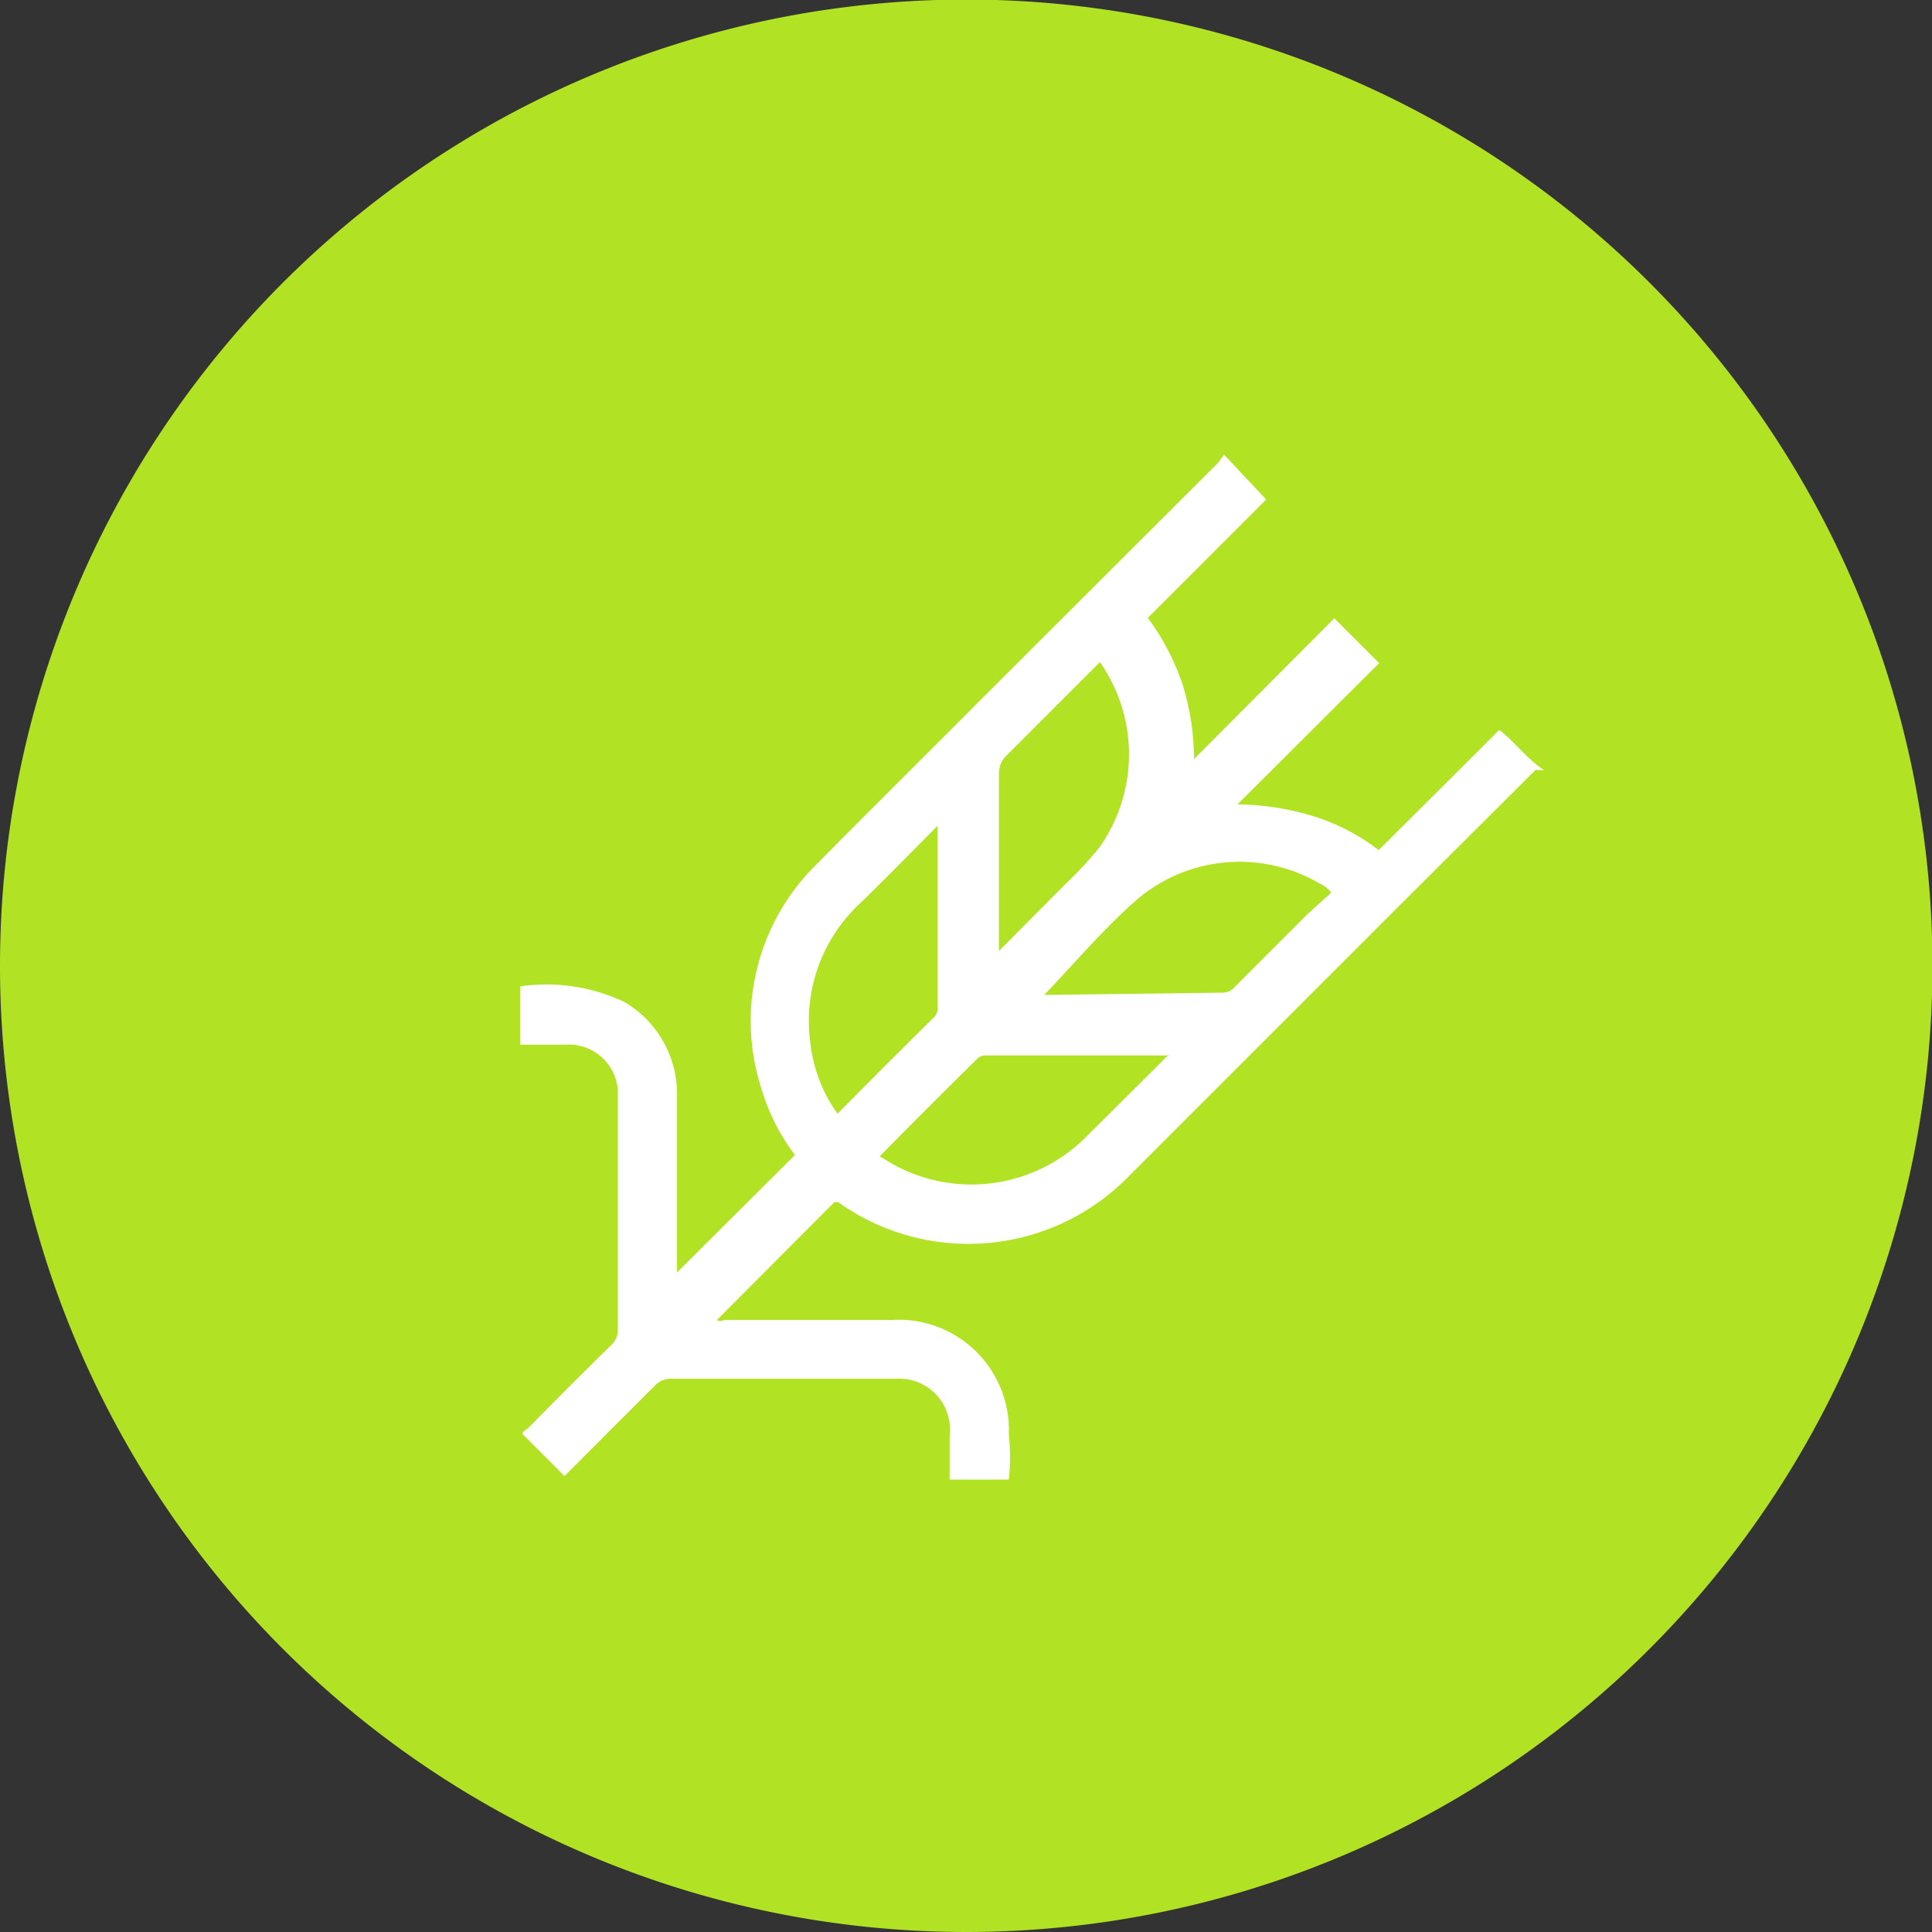
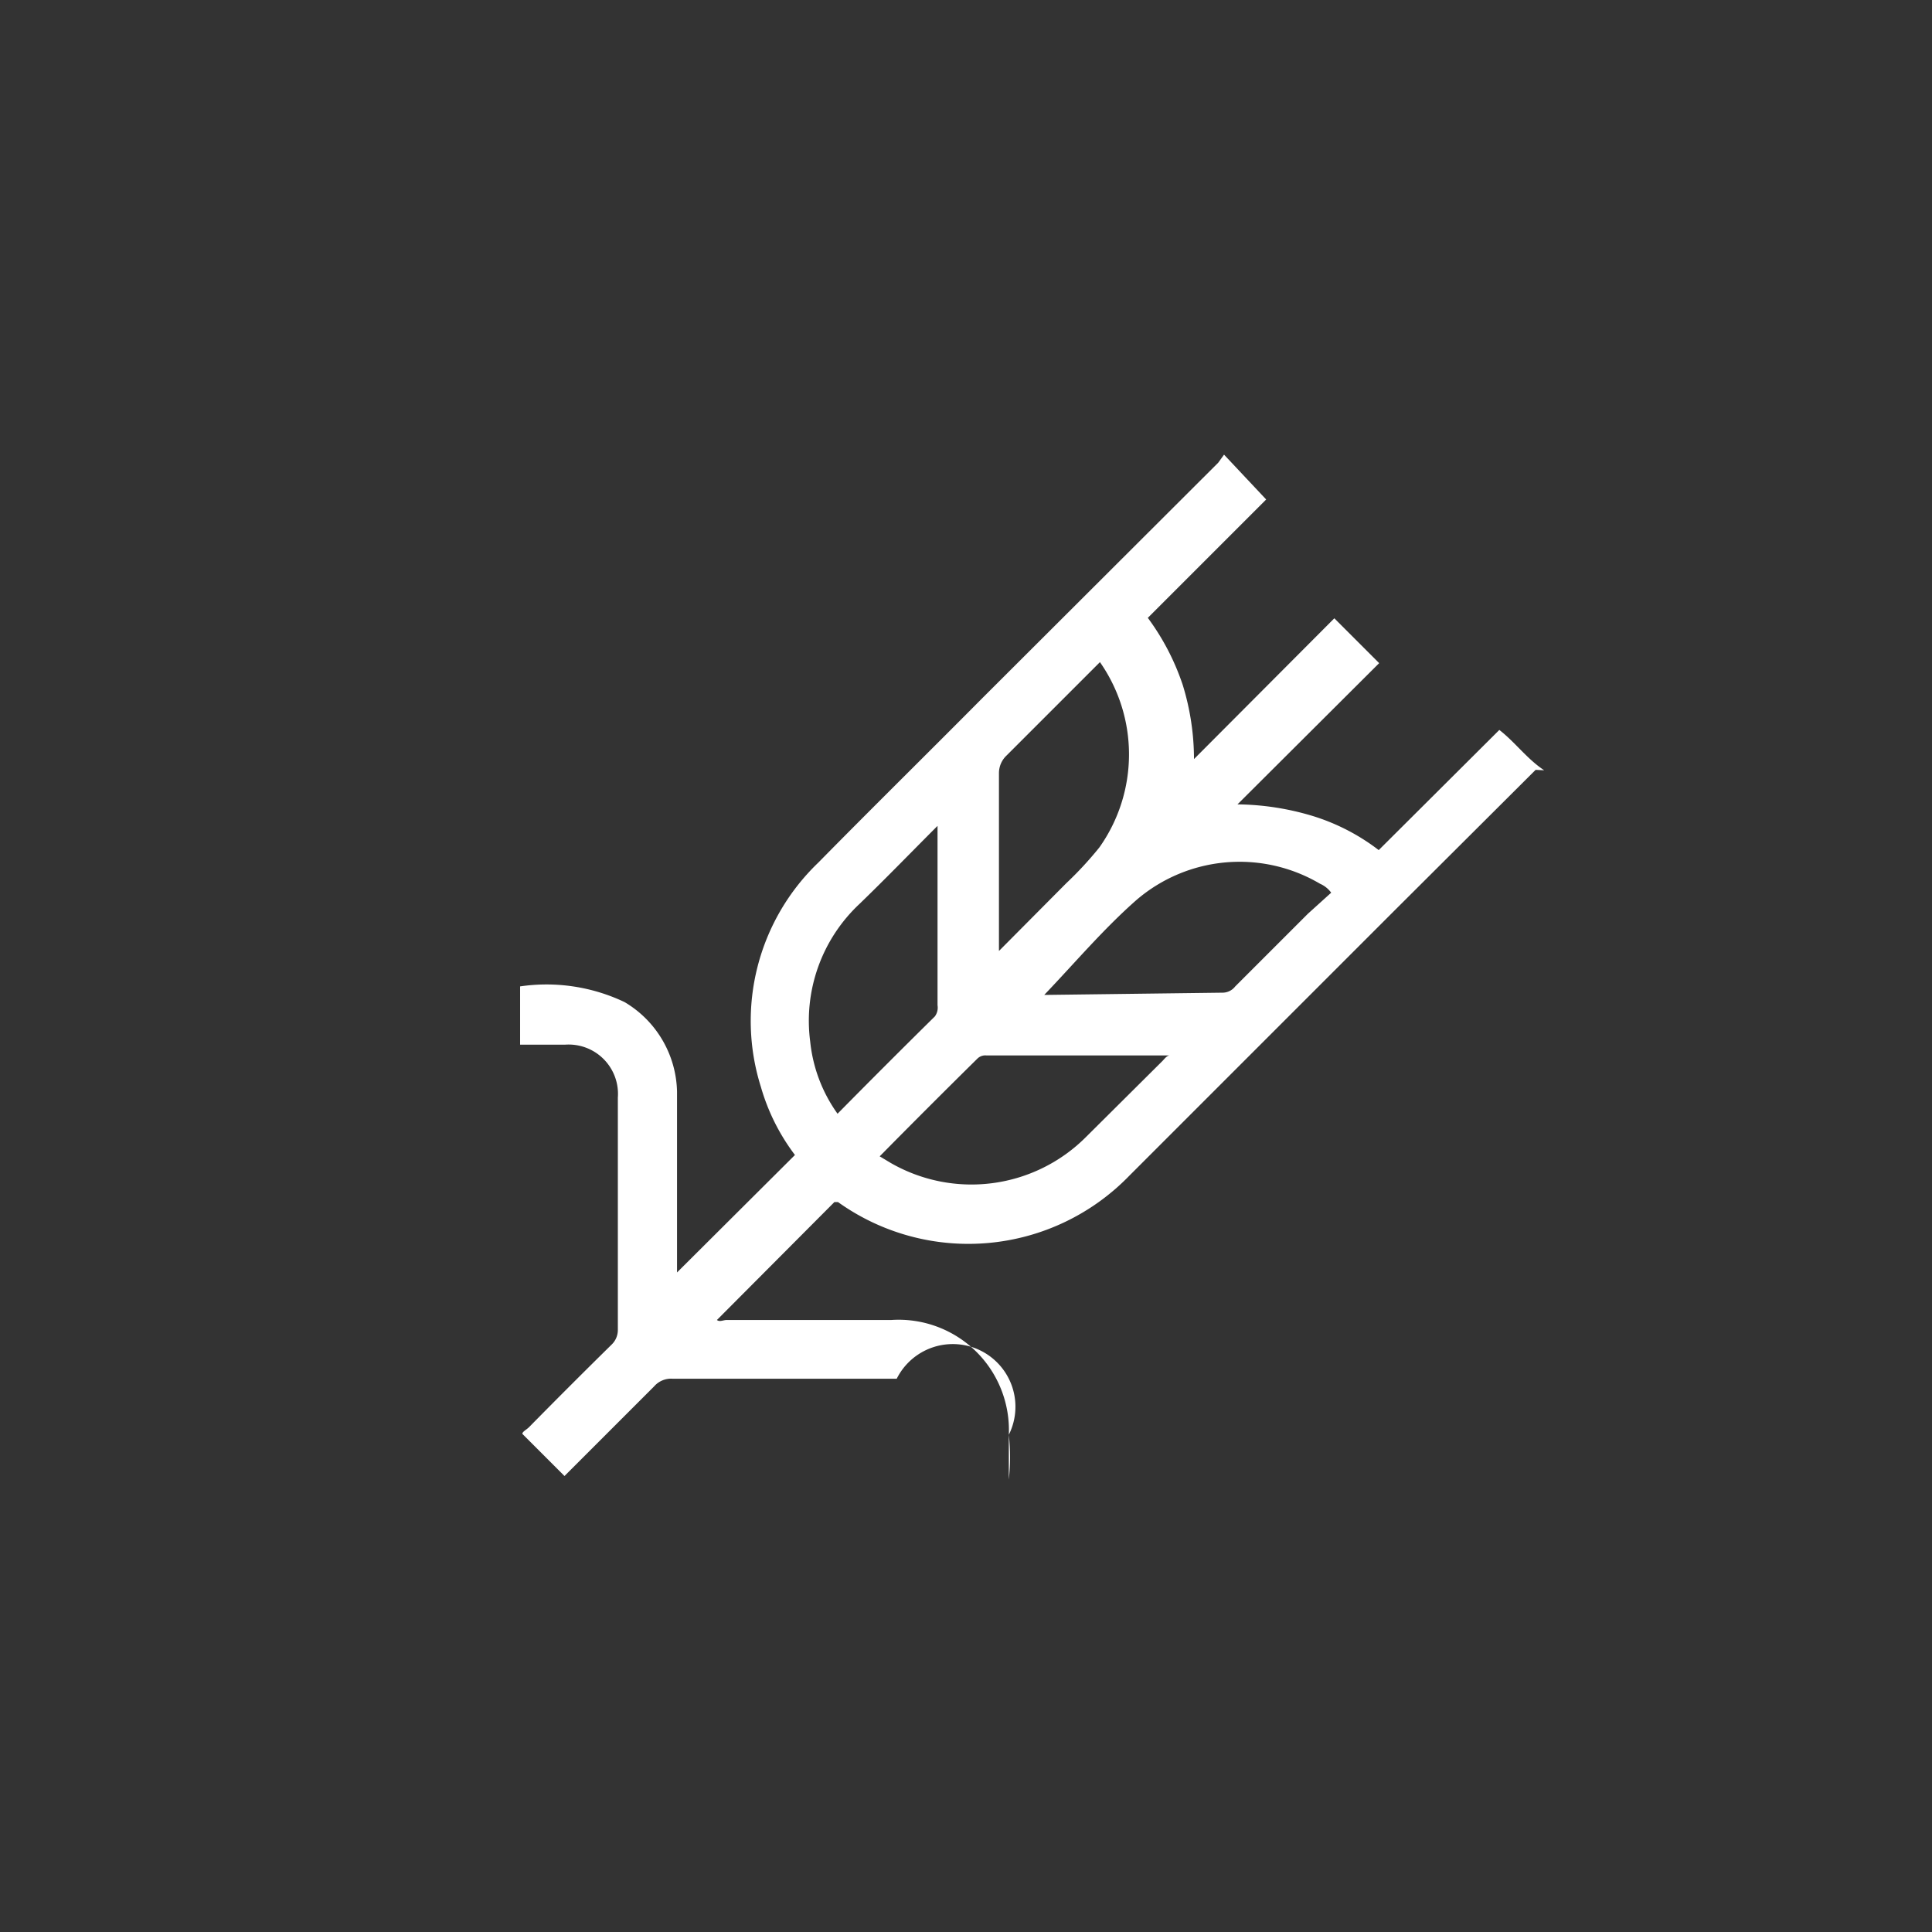
<svg xmlns="http://www.w3.org/2000/svg" id="Layer_1" data-name="Layer 1" viewBox="0 0 43.09 43.09">
  <rect x="0" y="0" width="43.09" height="43.09" fill="#333333" stroke="none" />
  <defs>
    <style>.cls-1{fill:#b1e324;}.cls-2{fill:#fff;}</style>
  </defs>
-   <path class="cls-1" d="M21.54,43.09A21.55,21.55,0,1,0,0,21.54,21.55,21.55,0,0,0,21.54,43.09" />
-   <path class="cls-2" d="M20.94,18.39c-.61.61-1.18,1.2-1.77,1.77a3.57,3.57,0,0,0-1.1,3.07,3.35,3.35,0,0,0,.61,1.61c.73-.74,1.45-1.46,2.17-2.17a.33.33,0,0,0,.06-.25l0-2.25c0-.57,0-1.15,0-1.78m5.17,5.15H22a.25.25,0,0,0-.2.07c-.73.72-1.45,1.44-2.18,2.18l.25.15a3.61,3.61,0,0,0,4.35-.58l1.7-1.69c.06-.06.11-.14.19-.13m-2.79-1.35h0l3.94-.05a.36.36,0,0,0,.29-.14l1.62-1.62.52-.47a.61.61,0,0,0-.25-.2,3.53,3.53,0,0,0-4.09.36c-.74.65-1.39,1.42-2.06,2.12m1.26-7.44-2.1,2.1a.54.54,0,0,0-.17.4c0,1.26,0,2.52,0,3.78,0,.06,0,.12,0,.18l1.5-1.51a8,8,0,0,0,.74-.8,3.59,3.59,0,0,0,0-4.15m9.73,2.42-3.13,3.12-5.93,5.93a5,5,0,0,1-6.5.59l-.08,0-2.62,2.63c.06.05.14,0,.22,0h3.67A2.46,2.46,0,0,1,22.5,32a4.59,4.59,0,0,1,0,1H21.18c0-.33,0-.66,0-1A1.13,1.13,0,0,0,20,30.75h-5a.5.5,0,0,0-.41.17l-2,2-.94-.94c0-.05.09-.09.15-.15.61-.62,1.22-1.23,1.84-1.84a.45.45,0,0,0,.14-.33V24.48a1.1,1.1,0,0,0-1.18-1.18h-1V22a4.05,4.05,0,0,1,2.33.35,2.38,2.38,0,0,1,1.17,2c0,1.28,0,2.56,0,3.83v.2l2.63-2.62a4.62,4.62,0,0,1-.76-1.52,4.89,4.89,0,0,1,1.28-5c1.21-1.23,2.44-2.44,3.66-3.67l5.26-5.25.13-.18.94,1-2.64,2.64a5.37,5.37,0,0,1,.78,1.5,5.63,5.63,0,0,1,.25,1.65l3.13-3.14,1,1-3.16,3.15a6,6,0,0,1,1.68.26,4.67,4.67,0,0,1,1.47.76l2.69-2.68c.36.28.61.64,1,.9Z" />
+   <path class="cls-2" d="M20.94,18.39c-.61.61-1.18,1.2-1.77,1.77a3.57,3.57,0,0,0-1.1,3.07,3.35,3.35,0,0,0,.61,1.61c.73-.74,1.45-1.46,2.17-2.17a.33.33,0,0,0,.06-.25l0-2.25c0-.57,0-1.15,0-1.78m5.17,5.15H22a.25.25,0,0,0-.2.07c-.73.72-1.45,1.44-2.18,2.18l.25.15a3.61,3.61,0,0,0,4.35-.58l1.7-1.69c.06-.06.11-.14.19-.13m-2.79-1.35h0l3.94-.05a.36.36,0,0,0,.29-.14l1.62-1.62.52-.47a.61.61,0,0,0-.25-.2,3.53,3.53,0,0,0-4.09.36c-.74.65-1.39,1.42-2.06,2.12m1.26-7.44-2.1,2.1a.54.54,0,0,0-.17.4c0,1.26,0,2.52,0,3.78,0,.06,0,.12,0,.18l1.5-1.51a8,8,0,0,0,.74-.8,3.59,3.59,0,0,0,0-4.15m9.73,2.42-3.13,3.12-5.93,5.93a5,5,0,0,1-6.5.59l-.08,0-2.62,2.63c.06.05.14,0,.22,0h3.67A2.46,2.46,0,0,1,22.5,32a4.59,4.59,0,0,1,0,1c0-.33,0-.66,0-1A1.13,1.13,0,0,0,20,30.75h-5a.5.5,0,0,0-.41.17l-2,2-.94-.94c0-.05.09-.09.15-.15.61-.62,1.22-1.23,1.84-1.84a.45.45,0,0,0,.14-.33V24.48a1.1,1.1,0,0,0-1.18-1.18h-1V22a4.05,4.05,0,0,1,2.33.35,2.38,2.38,0,0,1,1.17,2c0,1.28,0,2.56,0,3.83v.2l2.63-2.62a4.62,4.62,0,0,1-.76-1.52,4.89,4.89,0,0,1,1.28-5c1.21-1.23,2.44-2.44,3.66-3.67l5.26-5.25.13-.18.94,1-2.64,2.64a5.37,5.37,0,0,1,.78,1.5,5.63,5.63,0,0,1,.25,1.65l3.13-3.14,1,1-3.16,3.15a6,6,0,0,1,1.68.26,4.67,4.67,0,0,1,1.47.76l2.69-2.68c.36.28.61.64,1,.9Z" />
</svg>